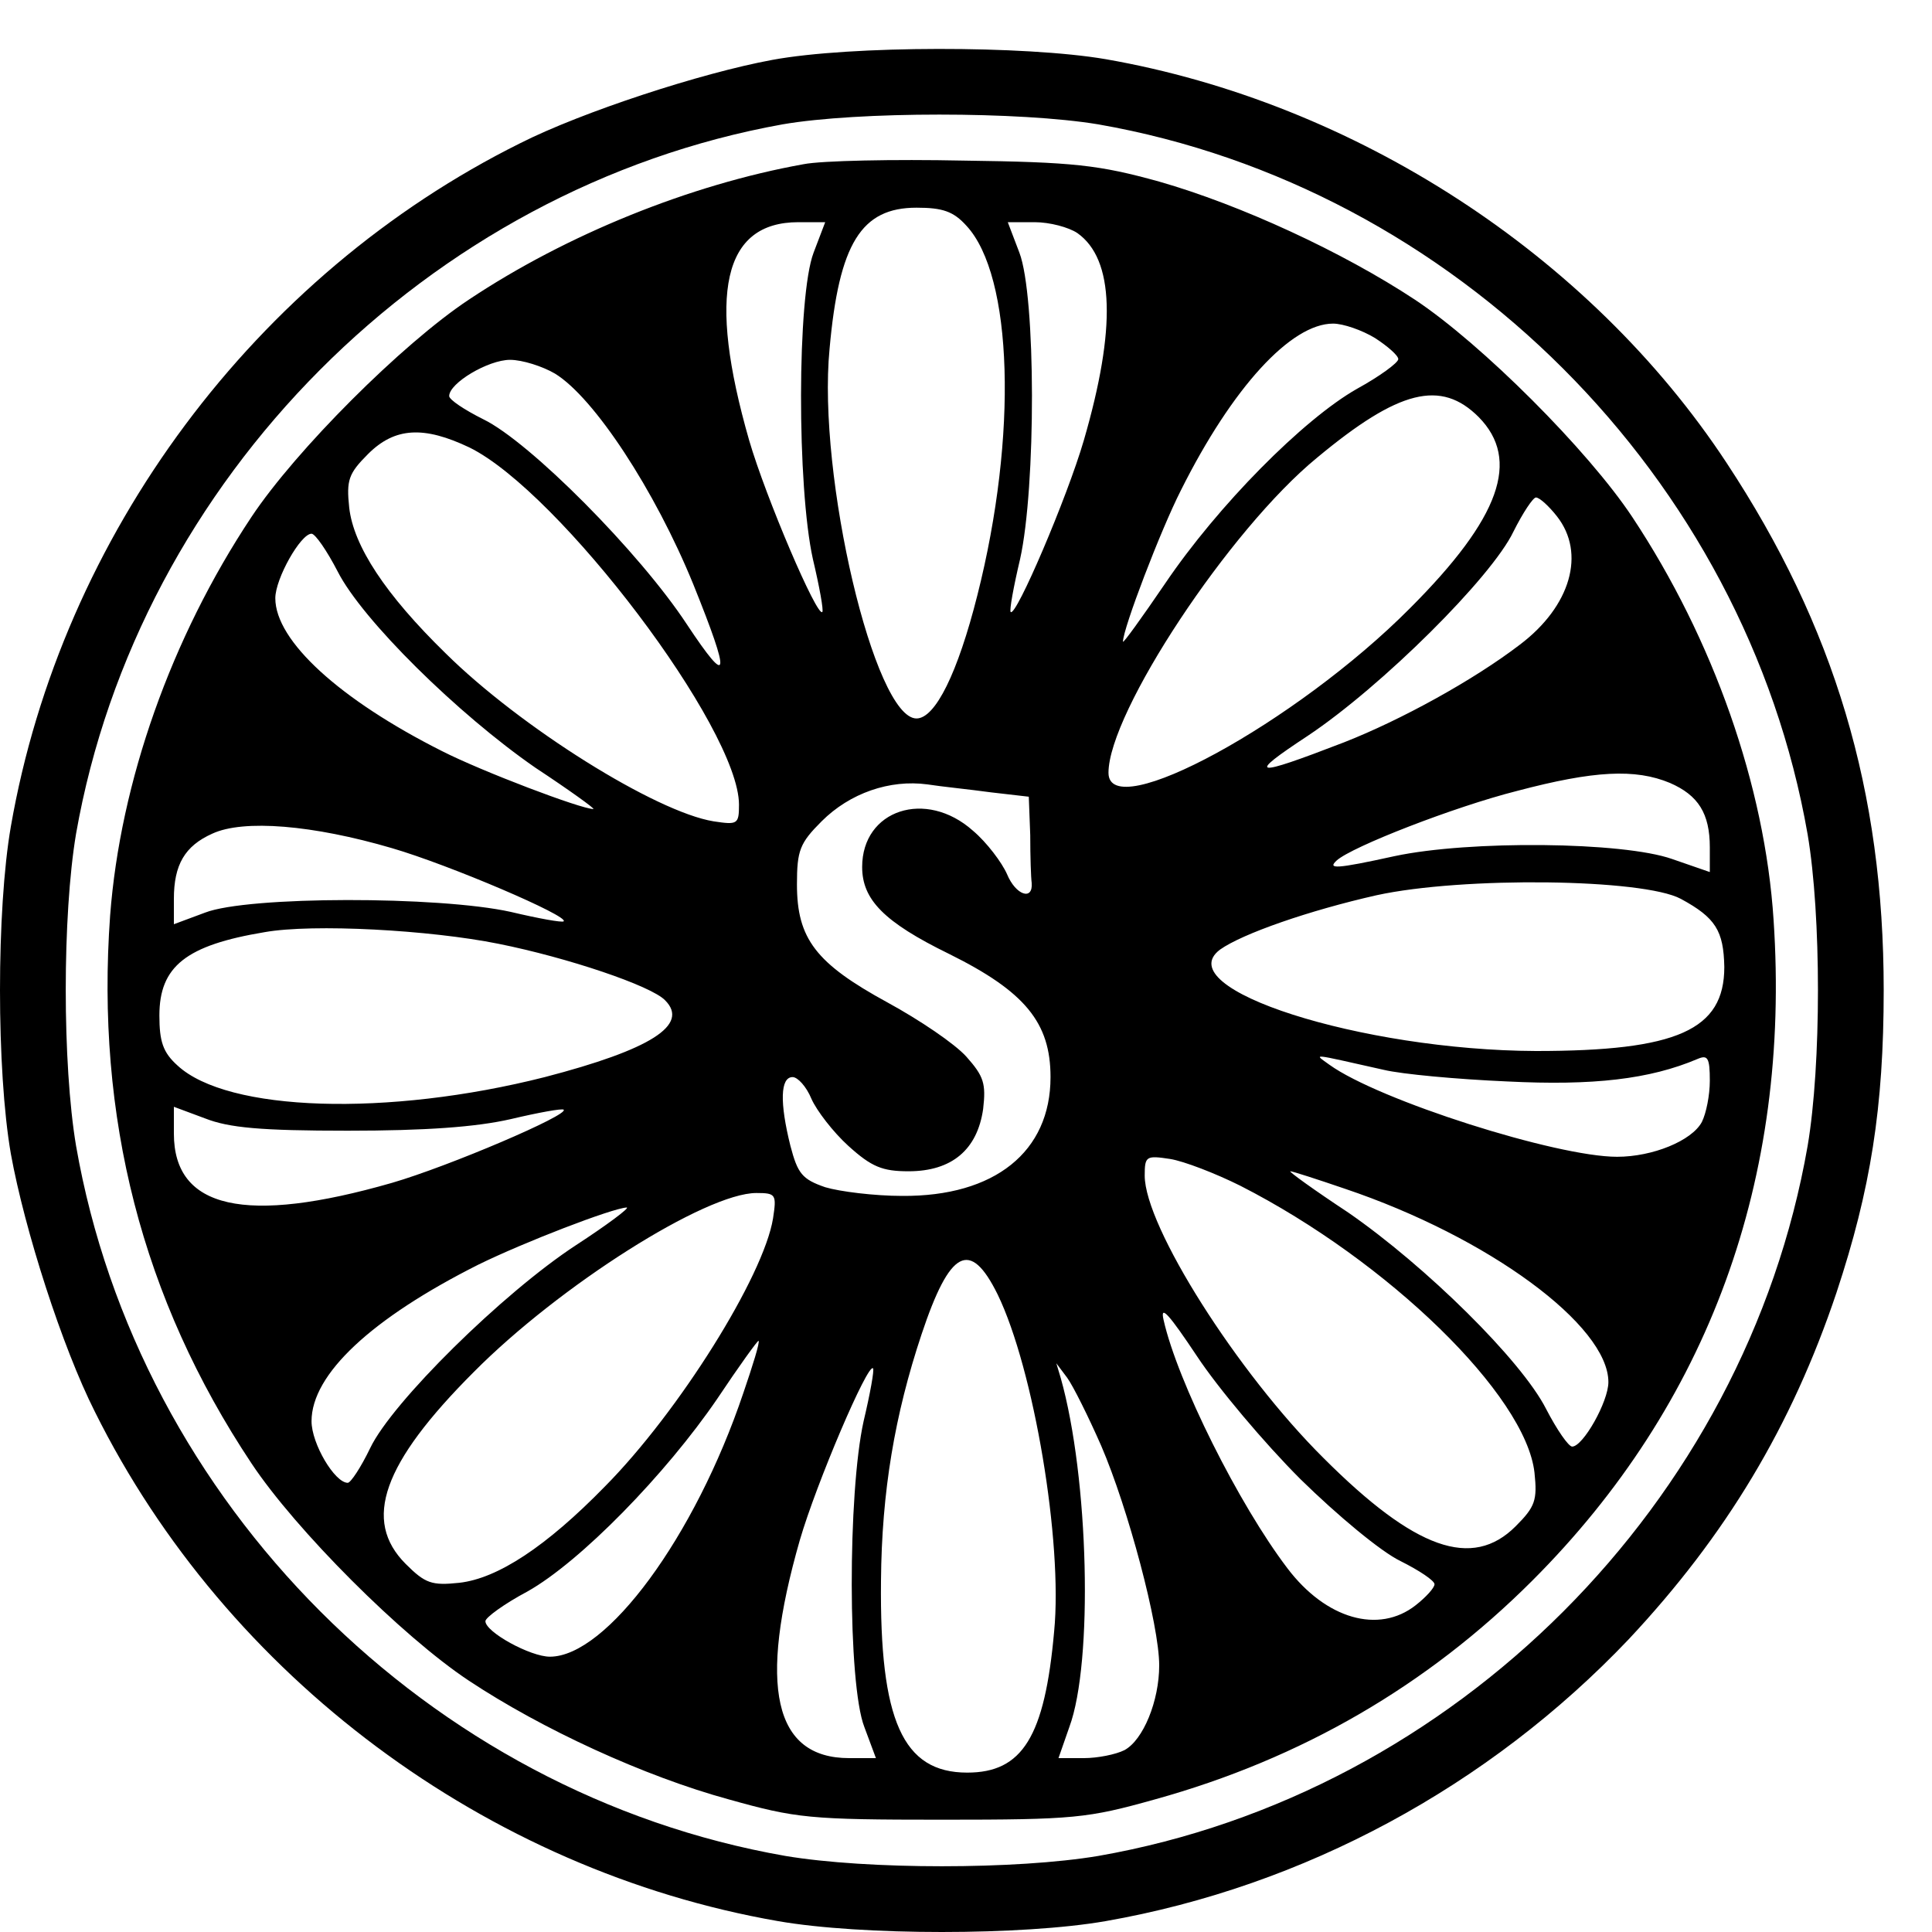
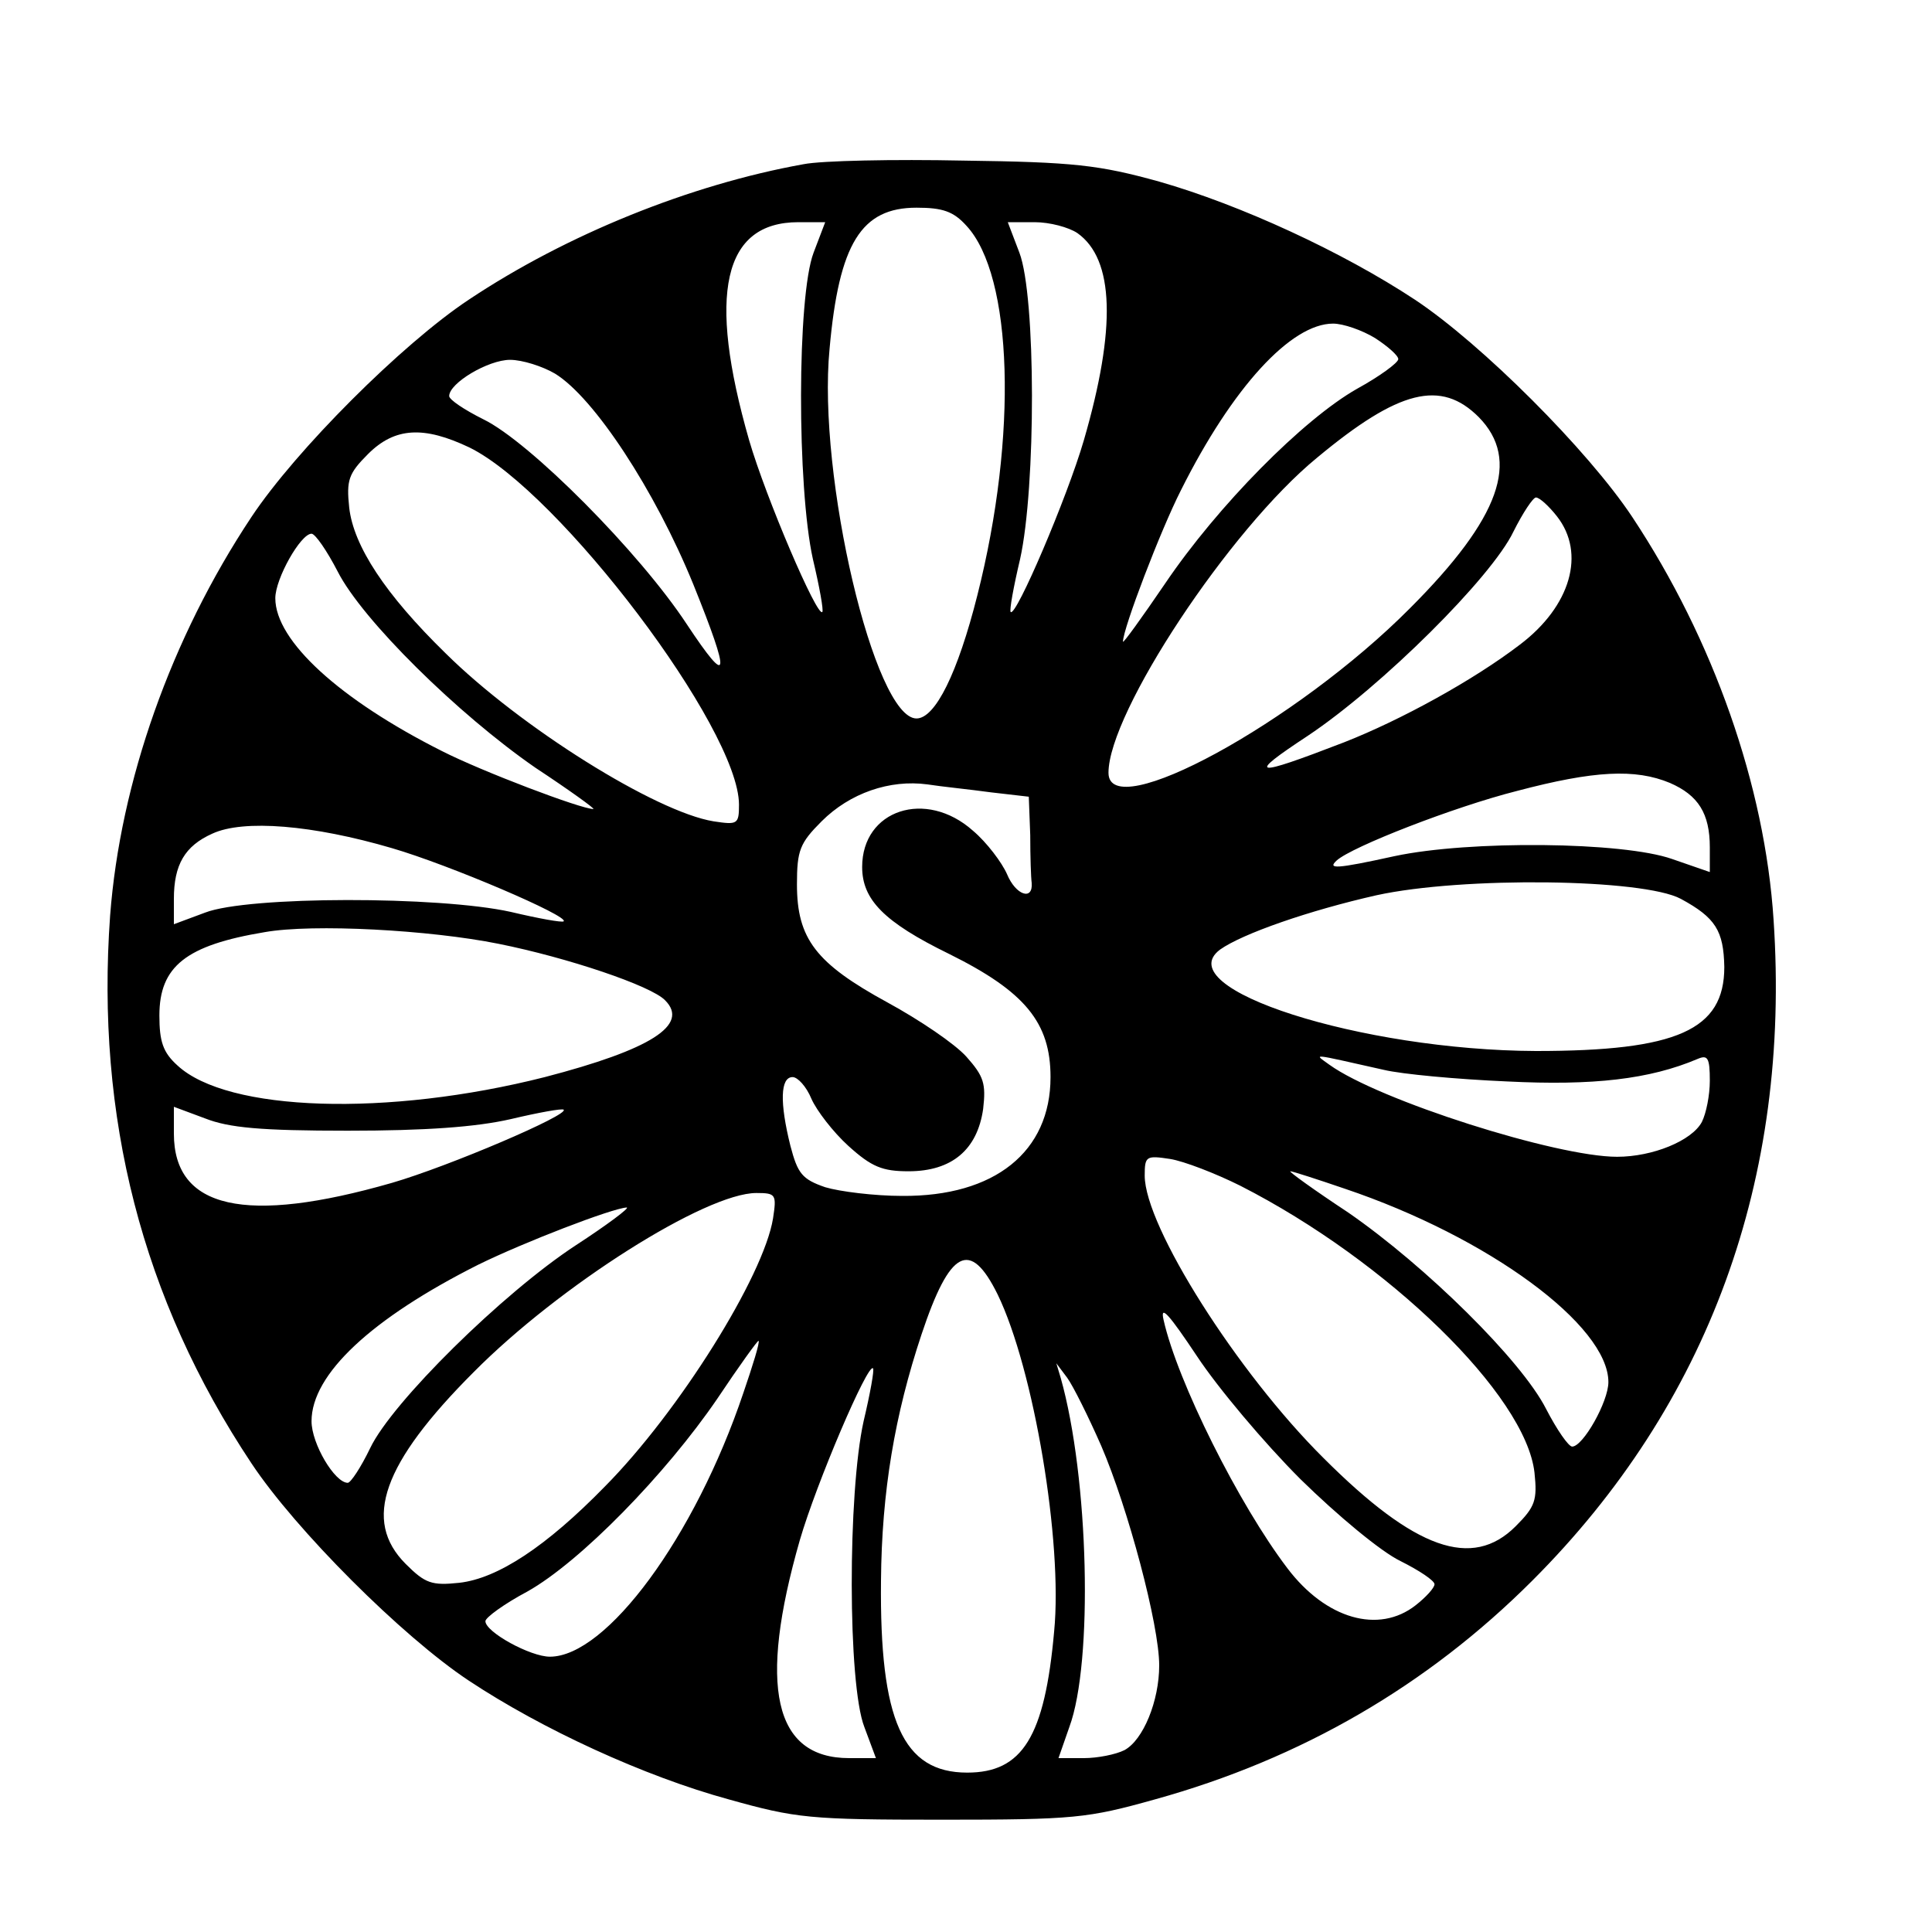
<svg xmlns="http://www.w3.org/2000/svg" version="1.0" width="16pt" height="16pt" viewBox="0 0 16 16" preserveAspectRatio="xMidYMid meet">
  <g transform="translate(0,16) scale(0.006,-0.006)" fill="#000000" stroke="none">
-     <path d="M1066 2584 c-98 -18 -263 -72 -348 -115 -366 -182 -633 -541 -703 -943 -20 -115 -20 -337 0 -452 19 -105 71 -267 116 -356 182 -366 541 -633 943 -703 115 -20 337 -20 452 0 274 48 529 186 722 389 134 143 225 294 287 479 47 142 65 255 65 417 0 275 -68 502 -217 728 -189 287 -513 497 -857 557 -111 19 -352 19 -460 -1z m450 -89 c492 -86 893 -487 979 -980 19 -112 19 -318 0 -430 -86 -493 -487 -894 -979 -980 -113 -19 -319 -19 -432 0 -492 86 -893 487 -979 980 -19 113 -19 318 0 431 86 489 486 891 975 979 104 18 328 18 436 0z" />
    <path d="M1109 2440 c-156 -28 -327 -97 -462 -187 -92 -61 -239 -208 -300 -300 -111 -167 -181 -366 -195 -550 -20 -278 44 -529 195 -756 61 -92 208 -239 300 -300 101 -67 242 -132 359 -164 93 -26 111 -28 294 -28 183 0 201 2 294 28 202 56 376 157 521 302 243 243 357 554 333 912 -12 185 -83 387 -195 556 -61 92 -208 239 -300 300 -100 66 -241 131 -353 163 -83 23 -118 27 -270 29 -96 2 -196 0 -221 -5z m225 -85 c64 -69 71 -289 15 -510 -27 -107 -58 -170 -84 -170 -58 0 -137 335 -120 510 13 146 44 195 120 195 36 0 51 -5 69 -25z m-211 -37 c-23 -60 -23 -324 -1 -423 9 -38 15 -71 13 -73 -7 -8 -78 158 -101 237 -58 202 -36 301 68 301 l37 0 -16 -42z m364 27 c51 -36 54 -131 9 -286 -23 -79 -94 -245 -101 -237 -2 2 4 35 13 73 22 99 22 363 -1 423 l-16 42 37 0 c21 0 47 -7 59 -15z m411 -145 c17 -11 32 -24 32 -29 0 -5 -26 -24 -57 -41 -74 -42 -192 -161 -265 -269 -32 -47 -58 -83 -58 -80 0 18 52 154 80 209 71 142 152 230 210 230 14 0 40 -9 58 -20z m-1132 -49 c54 -33 138 -161 191 -291 52 -129 50 -144 -9 -55 -65 99 -217 252 -281 283 -26 13 -47 27 -47 32 0 18 54 50 84 50 17 0 45 -9 62 -19z m1275 -60 c58 -59 30 -139 -95 -264 -157 -158 -416 -299 -416 -227 0 83 167 336 288 435 113 94 171 108 223 56z m-1393 -42 c124 -61 372 -388 372 -493 0 -27 -2 -28 -35 -23 -80 13 -267 130 -370 232 -83 81 -127 148 -133 201 -4 38 -1 47 26 74 37 37 77 39 140 9z m1501 -95 c40 -51 19 -124 -51 -177 -64 -49 -164 -104 -243 -135 -127 -49 -135 -47 -50 9 102 68 254 219 284 282 13 26 27 47 31 47 5 0 18 -12 29 -26z m-1683 -76 c34 -67 166 -197 273 -271 47 -31 83 -57 80 -57 -17 0 -154 52 -209 80 -141 71 -230 152 -230 211 0 27 35 89 50 89 5 0 21 -23 36 -52z m1839 -292 c39 -17 55 -42 55 -89 l0 -34 -52 18 c-68 24 -280 26 -383 4 -82 -18 -93 -18 -80 -6 21 19 162 74 249 96 106 28 163 31 211 11z m-937 -13 l52 -6 2 -53 c0 -30 1 -59 2 -66 2 -25 -22 -17 -34 12 -7 16 -28 44 -47 60 -65 58 -153 29 -153 -50 0 -45 30 -76 120 -120 105 -52 140 -95 140 -170 0 -103 -77 -165 -205 -164 -38 0 -86 6 -106 12 -32 11 -38 19 -48 57 -15 60 -14 95 3 95 7 0 19 -13 26 -30 7 -16 30 -46 51 -65 32 -29 47 -35 83 -35 60 0 95 30 103 86 4 35 1 45 -23 72 -16 18 -65 51 -109 75 -99 54 -125 88 -125 163 0 47 4 57 34 87 39 39 94 58 146 51 19 -3 59 -7 88 -11z m-827 -77 c79 -23 245 -94 237 -101 -2 -2 -35 4 -73 13 -99 22 -363 22 -422 -1 l-43 -16 0 35 c0 47 15 73 53 90 43 20 139 12 248 -20z m1779 -70 c48 -26 59 -44 60 -94 0 -87 -65 -116 -260 -116 -241 1 -508 86 -436 140 31 22 123 54 216 75 119 26 368 23 420 -5z m-1632 -62 c95 -19 211 -58 230 -78 34 -34 -20 -68 -166 -106 -217 -55 -438 -48 -507 16 -20 18 -25 33 -25 69 0 68 37 97 145 115 67 12 229 3 323 -16z m1222 -174 c25 -6 101 -13 170 -16 119 -6 197 3 263 31 14 6 17 2 17 -30 0 -20 -5 -45 -11 -57 -14 -26 -68 -48 -117 -48 -84 0 -329 78 -397 127 -22 16 -28 16 75 -7z m-1430 -84 c107 0 177 5 225 16 38 9 71 15 73 13 8 -7 -158 -78 -237 -101 -202 -58 -301 -36 -301 68 l0 37 43 -16 c33 -13 77 -17 197 -17z m1232 -76 c204 -104 394 -289 406 -396 4 -38 1 -47 -26 -74 -60 -60 -139 -32 -265 94 -119 118 -247 320 -247 390 0 27 2 28 35 23 19 -3 63 -20 97 -37z m144 -4 c199 -67 364 -189 364 -267 0 -27 -35 -89 -50 -89 -5 0 -21 23 -36 52 -34 67 -166 197 -273 271 -47 31 -83 57 -80 57 3 0 37 -11 75 -24z m-789 -41 c-13 -80 -130 -267 -232 -370 -81 -83 -148 -127 -201 -133 -38 -4 -47 -1 -74 26 -60 60 -32 139 94 265 118 119 320 247 390 247 27 0 28 -2 23 -35z m-272 -37 c-101 -66 -254 -217 -284 -280 -13 -27 -27 -48 -31 -48 -18 0 -50 54 -50 85 0 65 83 142 230 216 63 31 185 78 205 79 5 0 -27 -24 -70 -52z m582 -68 c50 -103 90 -342 78 -465 -13 -146 -44 -195 -120 -195 -89 0 -121 72 -119 265 1 123 19 229 56 340 39 117 67 132 105 55z m418 -255 c51 -50 111 -100 138 -113 26 -13 47 -27 47 -32 0 -5 -12 -18 -26 -29 -51 -40 -124 -19 -177 51 -67 88 -152 258 -171 343 -5 22 8 7 46 -50 29 -44 93 -120 143 -170z m-769 119 c-67 -199 -189 -364 -267 -364 -27 0 -89 34 -89 49 0 5 26 24 58 41 73 41 191 162 262 266 30 45 56 81 57 80 2 -2 -8 -34 -21 -72z m166 -39 c-22 -99 -22 -363 1 -422 l16 -43 -37 0 c-104 0 -126 99 -68 301 23 79 94 245 101 237 2 -2 -4 -35 -13 -73z m328 -34 c37 -86 80 -247 80 -303 0 -49 -22 -103 -48 -117 -12 -6 -37 -11 -56 -11 l-35 0 15 43 c33 89 27 344 -12 482 l-6 20 15 -20 c8 -11 29 -53 47 -94z" />
  </g>
</svg>